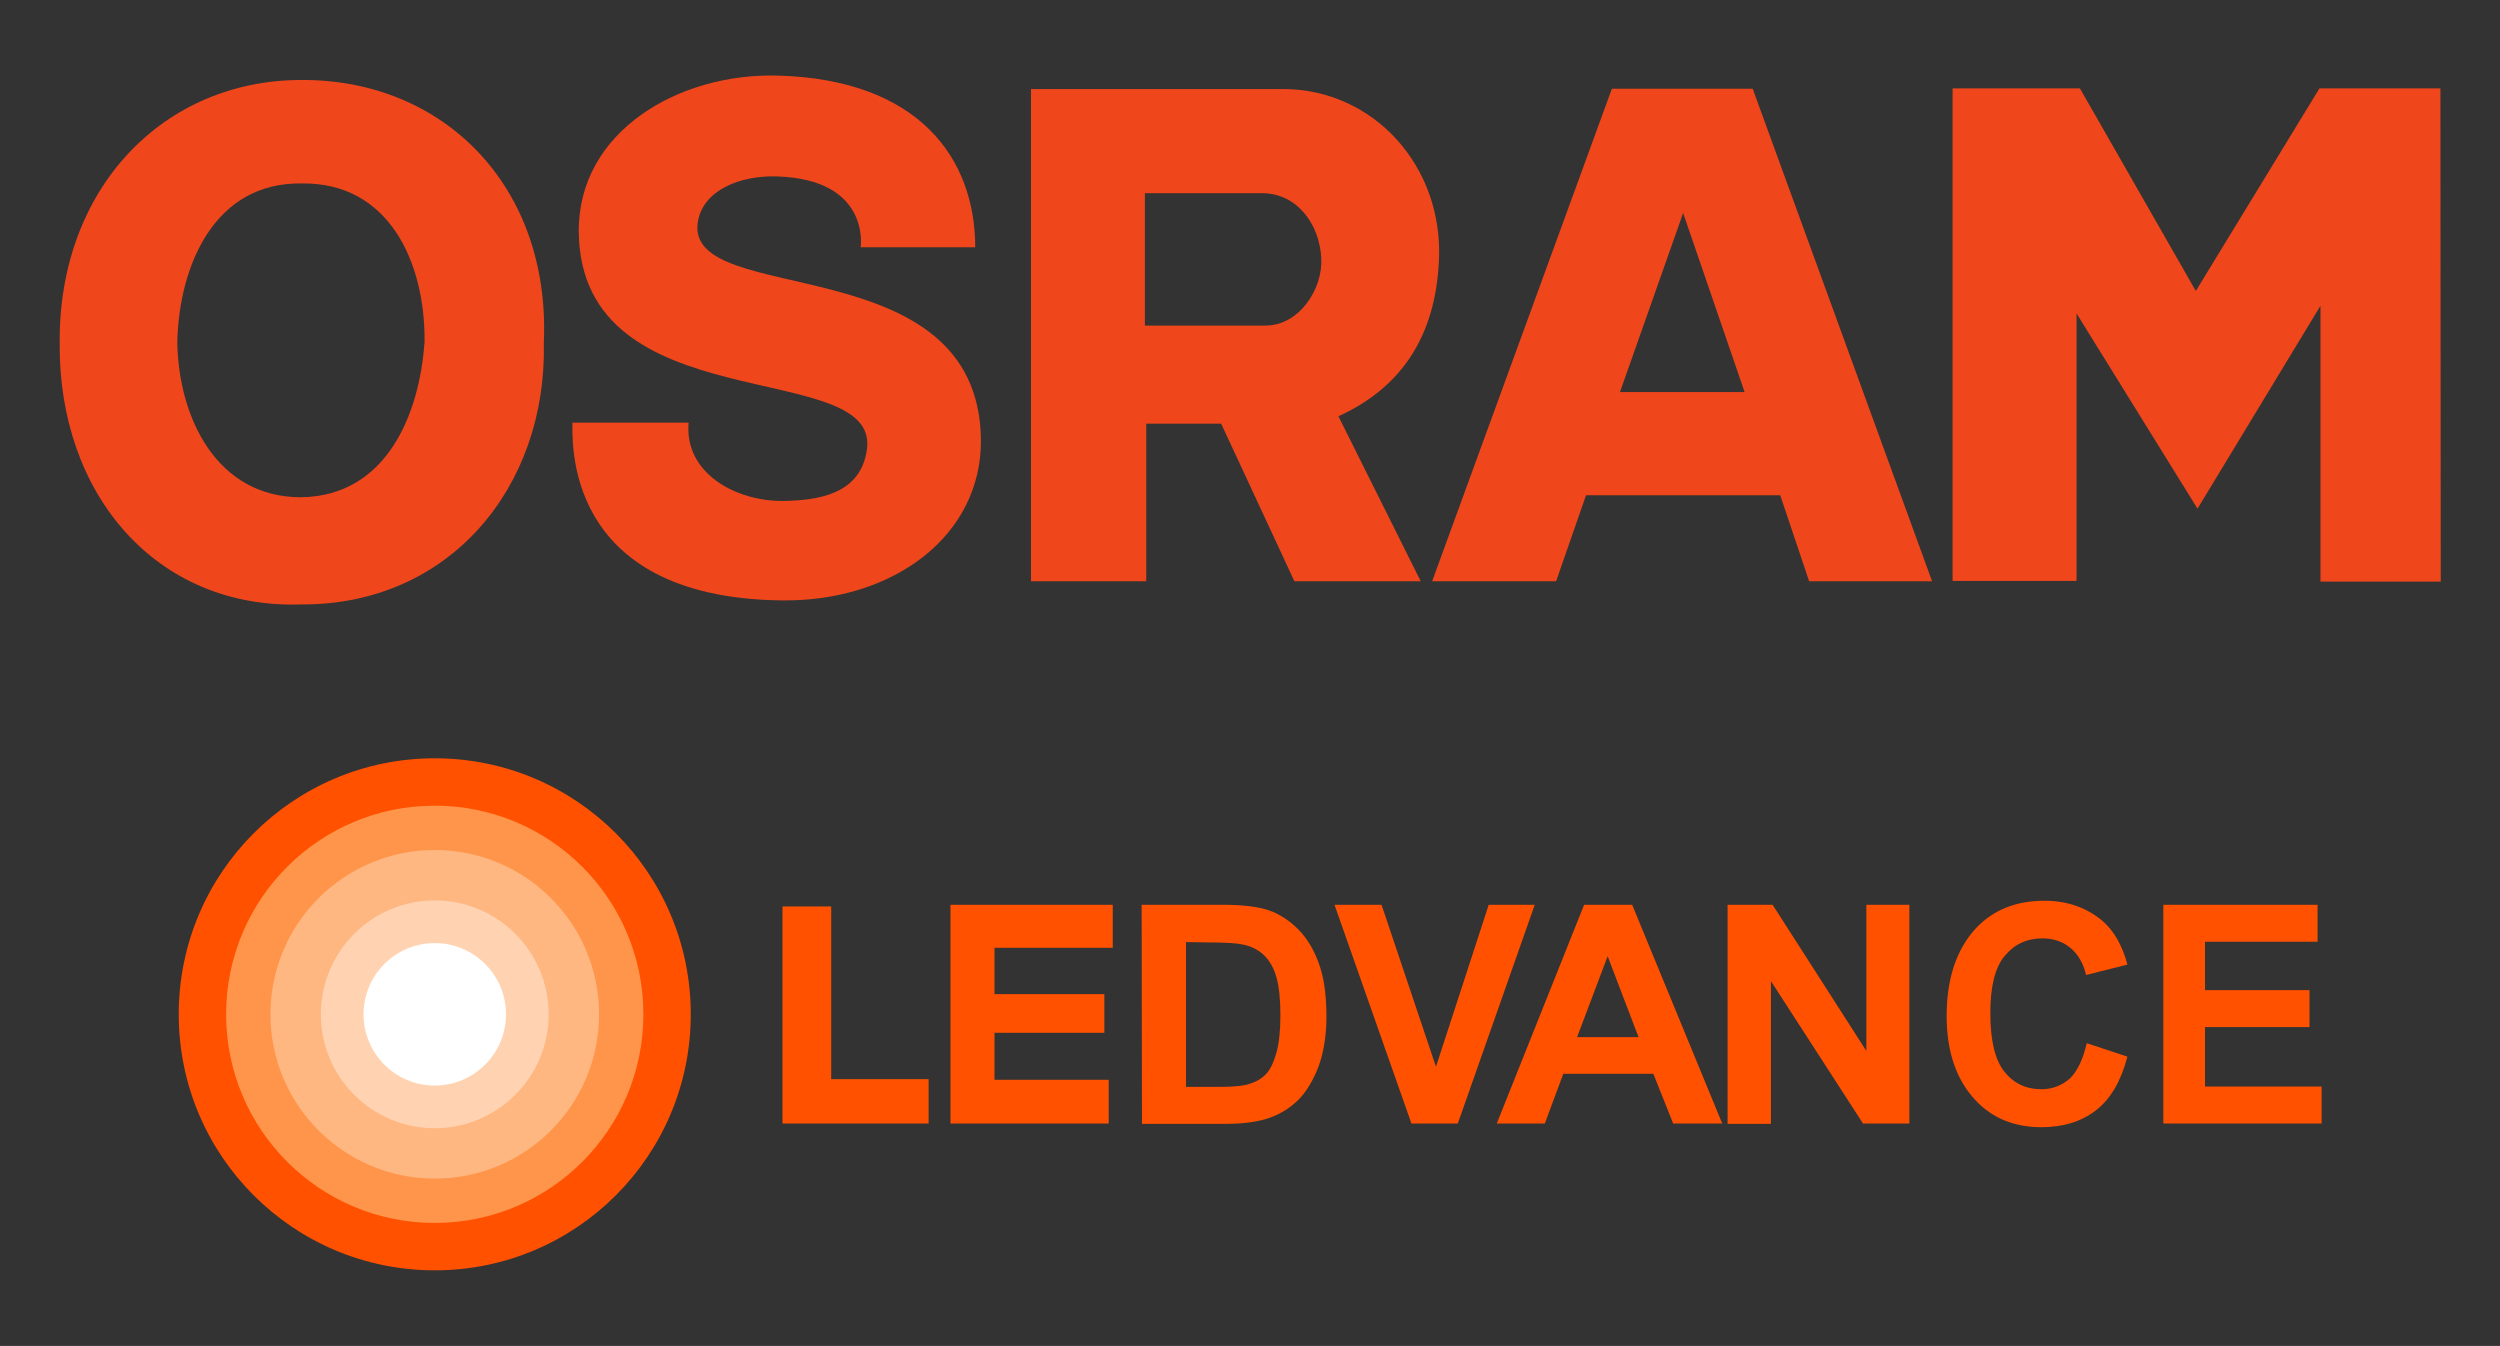
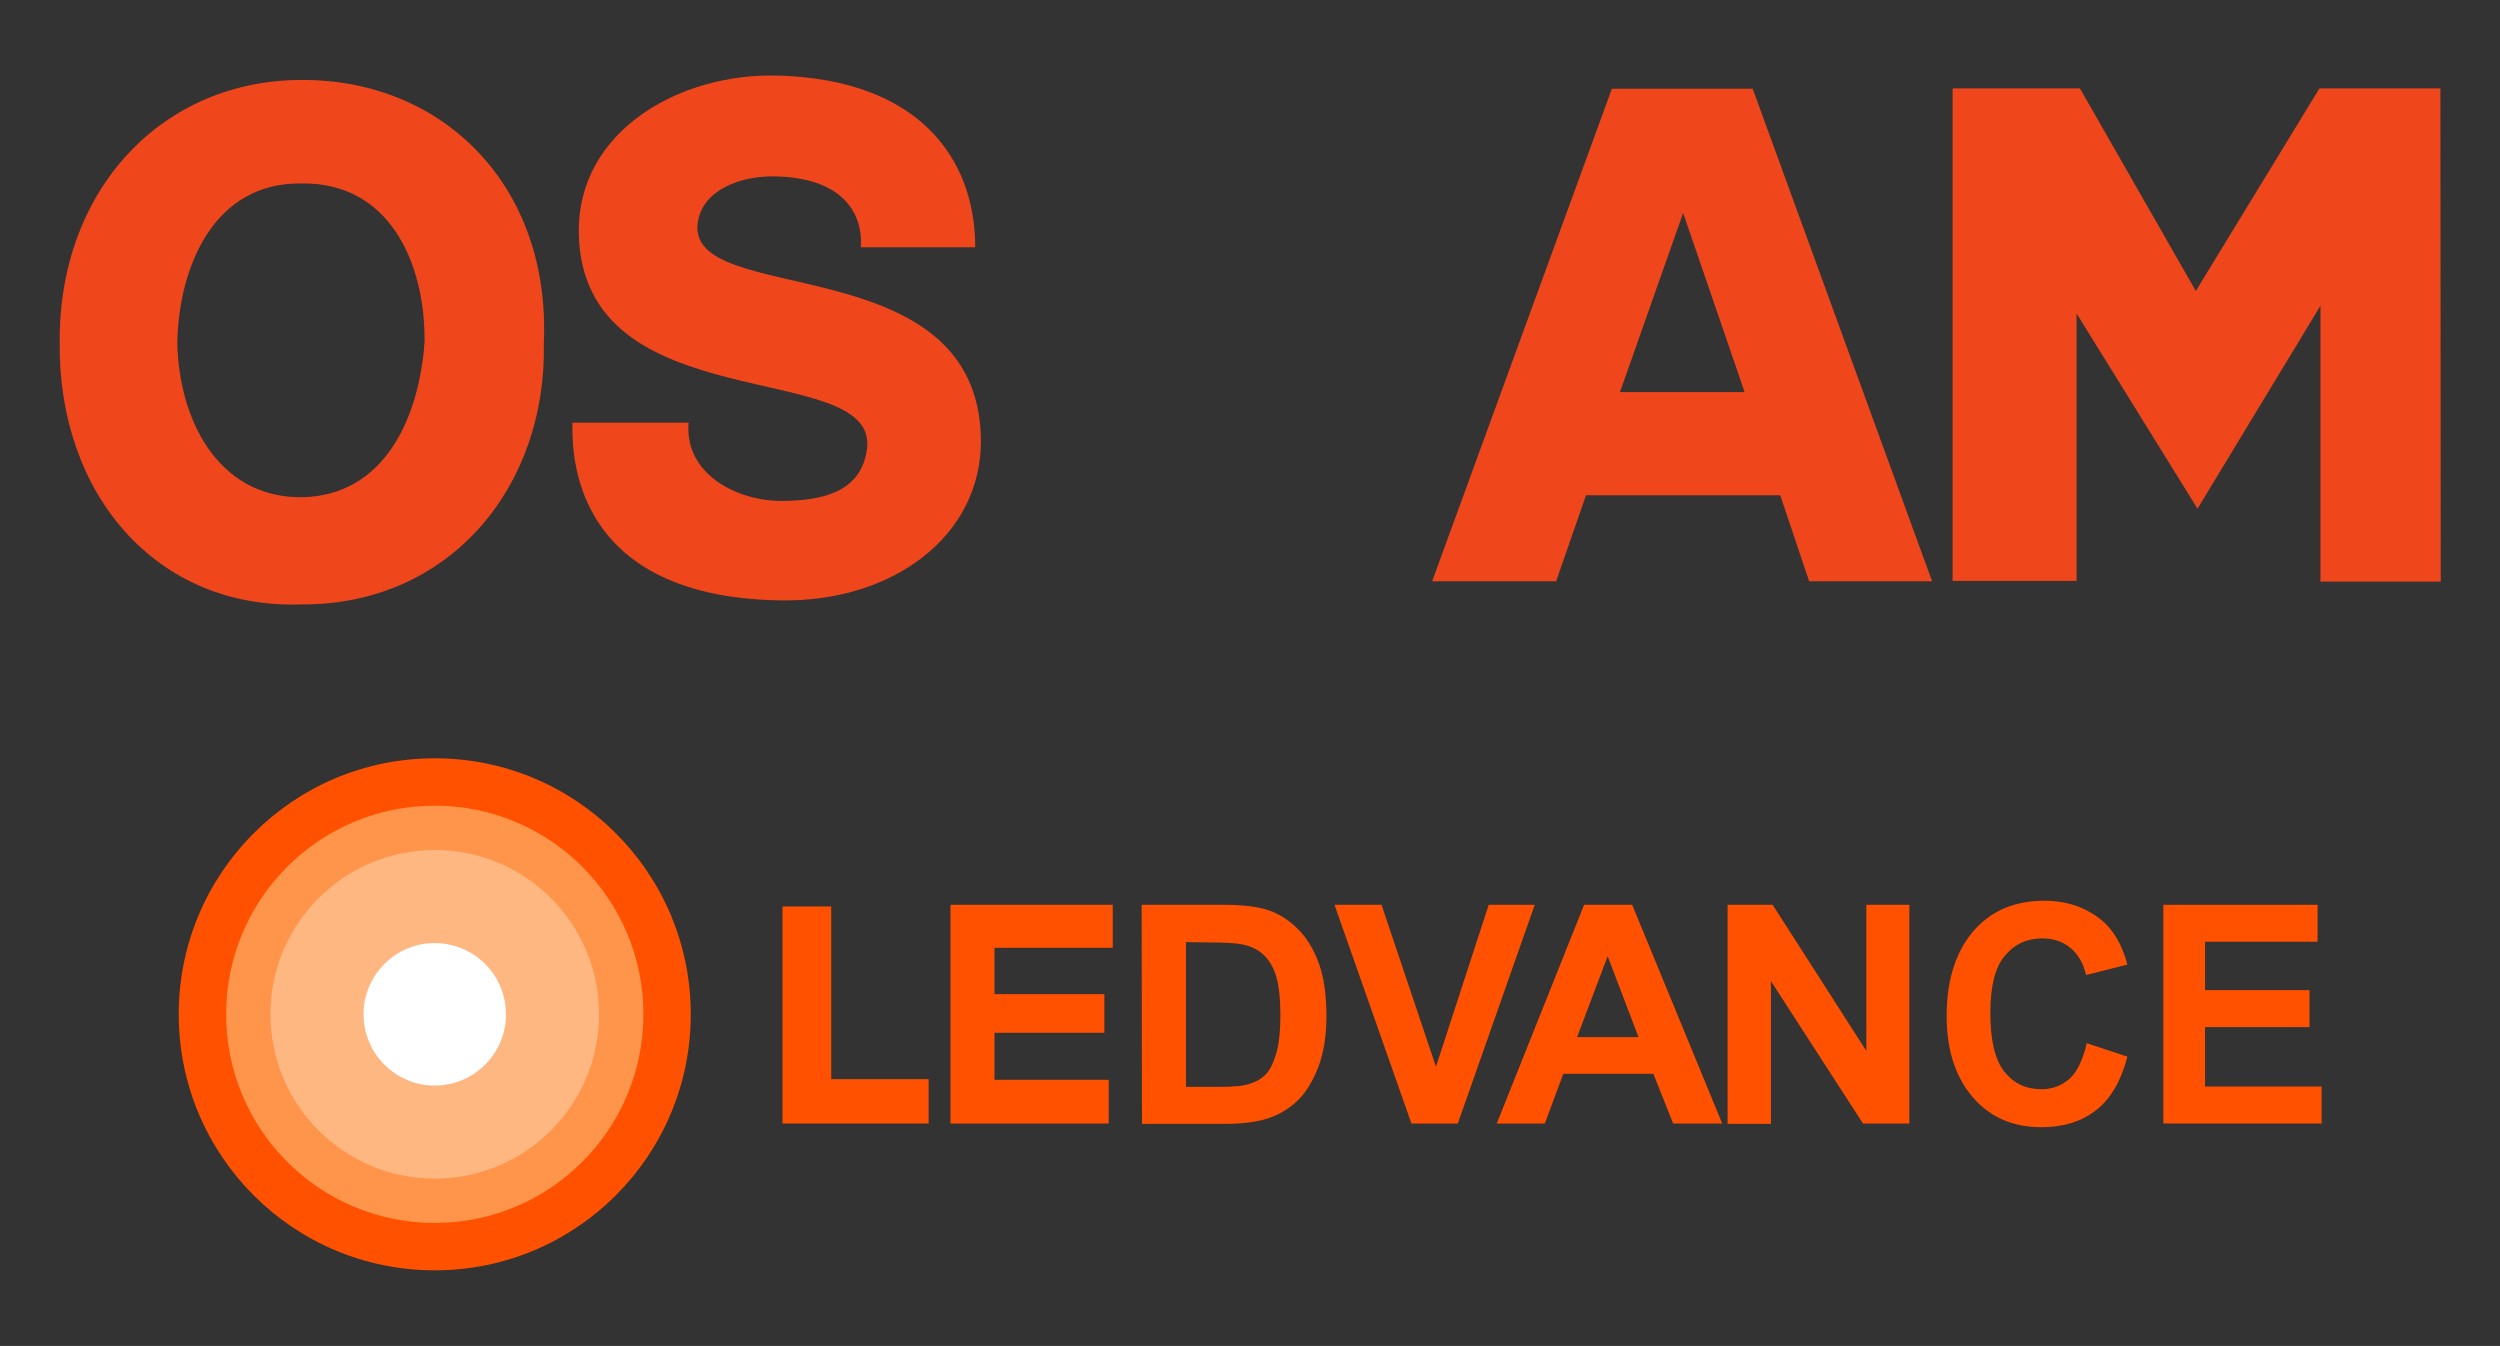
<svg xmlns="http://www.w3.org/2000/svg" id="svg7217" x="0px" y="0px" viewBox="0 0 744.1 400.6" style="enable-background:new 0 0 744.1 400.6;" xml:space="preserve">
  <rect x="0" y="0" width="744.1" height="400.6" fill="#333333" stroke="none" />
  <style type="text/css">	.st0{fill-rule:evenodd;clip-rule:evenodd;fill:#F0461C;}	.st1{fill:#FF5100;}	.st2{fill:#FF954A;}	.st3{fill:#FFB782;}	.st4{fill:#FFD3B1;}	.st5{fill:#FFFFFF;}</style>
  <g>
    <g id="layer1" transform="translate(-1558.05, 890.855)">
      <g id="g7654" transform="translate(17.716, 17.648)">
        <path id="path115" class="st0" d="M1745.3-782.8c-1.4,15.3,14.3,23.6,28.3,23.4c10.4-0.2,23.1-2,24.8-15.6    c3.3-27.3-85.1-7.6-85.8-64.4c-0.3-30.1,30-47.5,59.4-46.6c41.8,1.2,58.6,24.6,58.6,51.1h-34.1c0,0,3.1-20.3-25.1-21.1    c-10.6-0.3-22,4-23.4,13.8c-3.5,25.6,83.6,6.6,84.3,64.6c0.2,28.8-26.4,48.3-59.5,47.8c-65.8-0.9-61.9-48.9-62.1-52.9H1745.3" />
        <path id="path119" class="st0" d="M2231-817.5v82.1h35.8l-0.1-146.8h-36l-36.8,60.3l-34.5-60.3h-37.9v146.6h36.9v-79.6l36,58.1    L2231-817.5" />
        <path id="path123" class="st0" d="M2062-882.1l53.4,146.6h-36.6l-8.6-25.6h-57.8l-8.9,25.6h-36.9l53.5-146.6H2062z M2041.3-845.1    l-18.8,53.3h37.1l-18.4-53.6V-845.1" />
-         <path id="path132" class="st0" d="M1903.8-782.4h-22.3v46.9h-34.3V-882h75c27,0,48,23.1,46.4,51.5c-1.1,21.3-10.4,37-29.9,45.9    l24.5,49.1h-37.6L1903.8-782.4z M1881.1-851h34.9c10.3,0,17.1,9.1,17.6,19.4c0.5,9-6.5,20-16.6,20h-35.9V-851" />
        <path id="path141" class="st0" d="M1630.1-728.6c43.9,0.2,73.1-34.8,72.1-78c2-46.4-29.8-78.3-72.1-78.1    c-41.3,0-72.3,32.4-72,78.1C1557.6-761.5,1586.8-727.1,1630.1-728.6z M1630.1-853.9c25.9-0.4,36.8,23.3,36.6,47.1    c-1.5,21.9-11.5,46-36.8,46.3c-24.9,0-36.4-23.4-36.8-46.1C1593.6-829.5,1604.2-854.3,1630.1-853.9" />
      </g>
    </g>
    <g>
      <g>
        <path class="st1" d="M232.9,334.4v-64.6h14.5v51.4h29v13.2L232.9,334.4L232.9,334.4z" />
        <path class="st1" d="M282.9,334.4v-65.1h48.3v12.8h-35.2v13.8h32.7v11.5h-32.7v14h34v13L282.9,334.4L282.9,334.4z" />
        <path class="st1" d="M339.8,269.3H364c6.1,0,10.7,0.6,13.8,1.7c3.1,1.1,6,3,8.6,5.6c2.6,2.6,4.7,6.1,6.2,10.3    c1.5,4.2,2.2,9.4,2.2,15.7c0,5.6-0.8,10.5-2.3,14.7c-1.6,4.2-3.6,7.5-5.9,9.9c-2.4,2.4-5.3,4.3-8.7,5.5    c-3.4,1.2-7.8,1.8-13.1,1.8h-24.9L339.8,269.3L339.8,269.3z M353,280.4v43.1h10c4.2,0,7.3-0.3,9.2-1c1.9-0.6,3.5-1.6,4.7-2.9    c1.2-1.3,2.2-3.4,3-6.2c0.8-2.8,1.2-6.6,1.2-11.2c0-4.8-0.4-8.6-1.2-11.4c-0.8-2.8-2.1-5-3.8-6.6c-1.7-1.6-3.8-2.6-6.3-3.1    c-1.8-0.4-5.4-0.6-10.7-0.6L353,280.4L353,280.4z" />
        <path class="st1" d="M420.1,334.4l-22.9-65.1h14l16.2,48.2l15.7-48.2h13.7l-22.9,65.1H420.1z" />
        <path class="st1" d="M512.6,334.4h-14.6l-5.9-14.8h-26.8l-5.5,14.8h-14.3l26-65.1h14.3L512.6,334.4z M487.7,308.7l-9.2-24.1    l-9.1,24.1L487.7,308.7L487.7,308.7z" />
        <path class="st1" d="M514.2,334.4v-65.1h13.4l27.9,43.5v-43.5h12.8v65.1h-13.8L527.1,292v42.5H514.2z" />
        <path class="st1" d="M621.1,310.5l12.1,4c-1.9,7.3-5,12.6-9.4,16c-4.4,3.4-9.8,5-16.2,5c-8.1,0-14.6-2.7-19.6-8    c-5.8-6.2-8.6-14.6-8.6-25.1c0-11.1,2.9-19.8,8.7-26.1c5.1-5.4,11.8-8.2,20.4-8.2c6.9,0,12.7,2.1,17.4,6.1    c3.3,2.9,5.8,7.2,7.3,12.9l-12.3,3.1c-0.8-3.5-2.4-6.2-4.7-8.1c-2.3-1.9-5.1-2.8-8.3-2.8c-4.6,0-8.3,1.7-11.2,5.2    c-2.9,3.4-4.3,9.1-4.3,17c0,8.2,1.4,14,4.2,17.5c2.8,3.5,6.5,5.2,11,5.2c3.3,0,6.1-1.1,8.6-3.3    C618.3,318.8,620,315.3,621.1,310.5z" />
        <path class="st1" d="M643.9,334.4v-65.1h45.9v11h-33.5v14.4h31.1v11h-31.1v17.7H691v11H643.9z" />
      </g>
      <g>
        <path class="st1" d="M205.6,301.9c0,42.1-34.1,76.2-76.2,76.2c-42.1,0-76.2-34.1-76.2-76.2c0-42.1,34.1-76.2,76.2-76.2    S205.6,259.8,205.6,301.9z" />
        <path class="st2" d="M191.5,301.9c0,34.3-27.8,62.1-62.1,62.1s-62.1-27.8-62.1-62.1s27.8-62.1,62.1-62.1S191.5,267.6,191.5,301.9    z" />
        <path class="st3" d="M178.3,301.9c0,27-21.9,48.9-48.9,48.9s-48.9-21.9-48.9-48.9s21.9-48.9,48.9-48.9S178.3,274.9,178.3,301.9z" />
-         <path class="st4" d="M163.3,301.9c0,18.7-15.2,33.9-33.9,33.9s-33.9-15.2-33.9-33.9s15.2-33.9,33.9-33.9S163.3,283.2,163.3,301.9    z" />
        <path class="st5" d="M150.6,301.9c0,11.7-9.5,21.2-21.2,21.2c-11.7,0-21.2-9.5-21.2-21.2s9.5-21.2,21.2-21.2    C141.1,280.7,150.6,290.2,150.6,301.9z" />
      </g>
    </g>
  </g>
</svg>